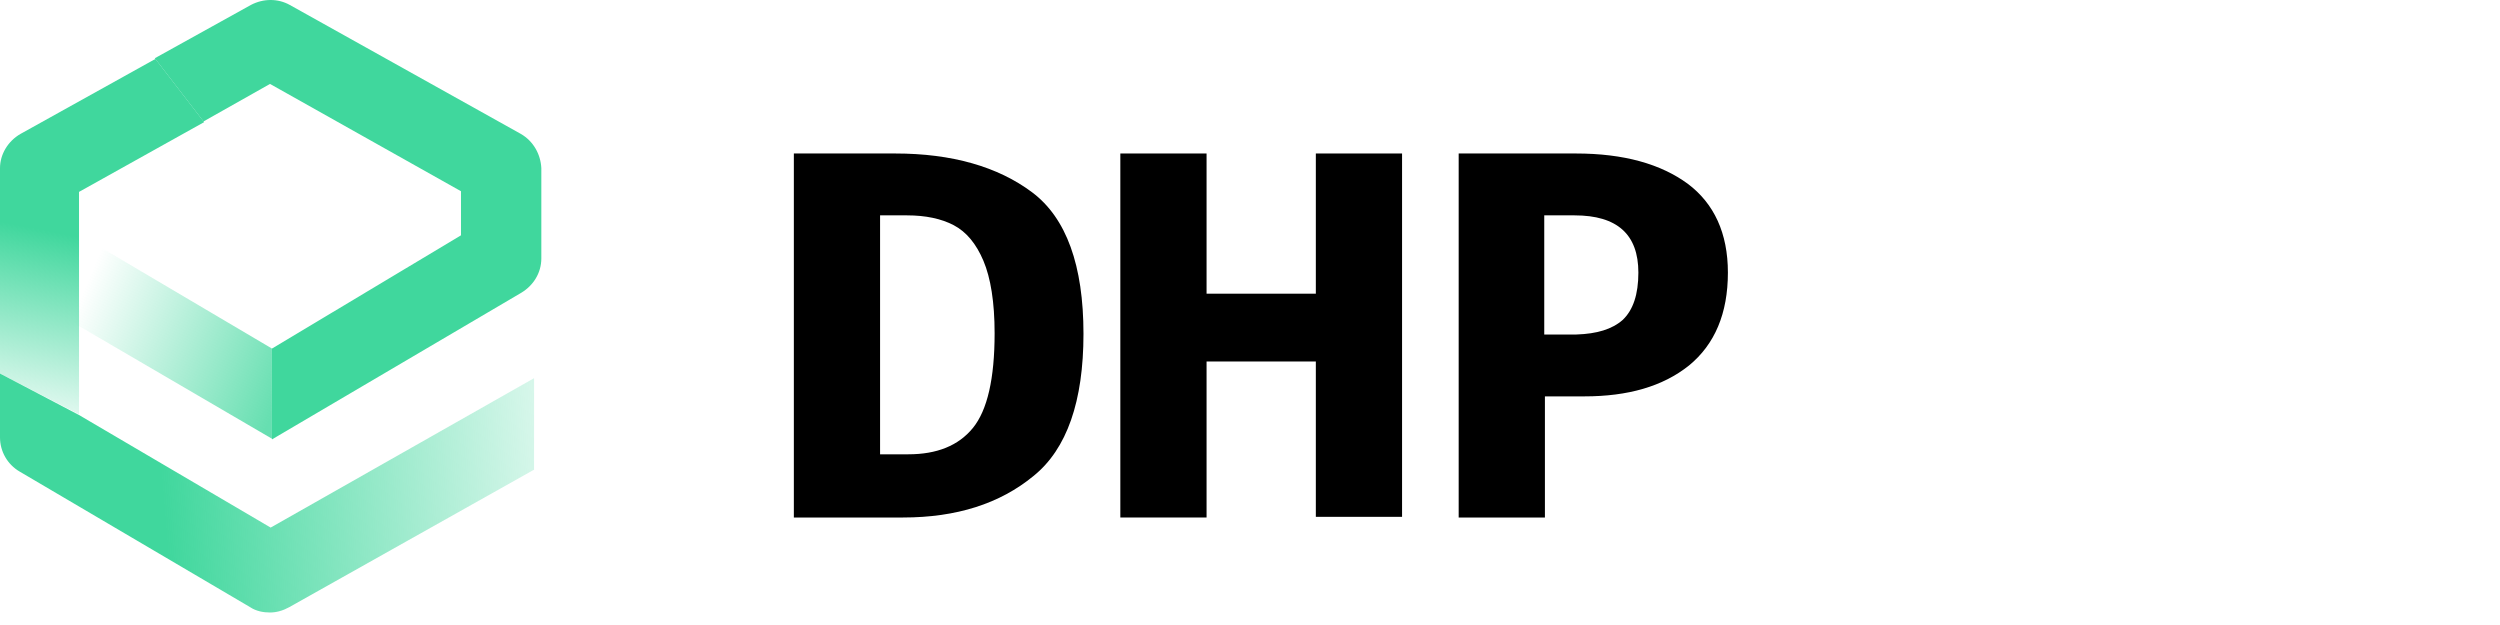
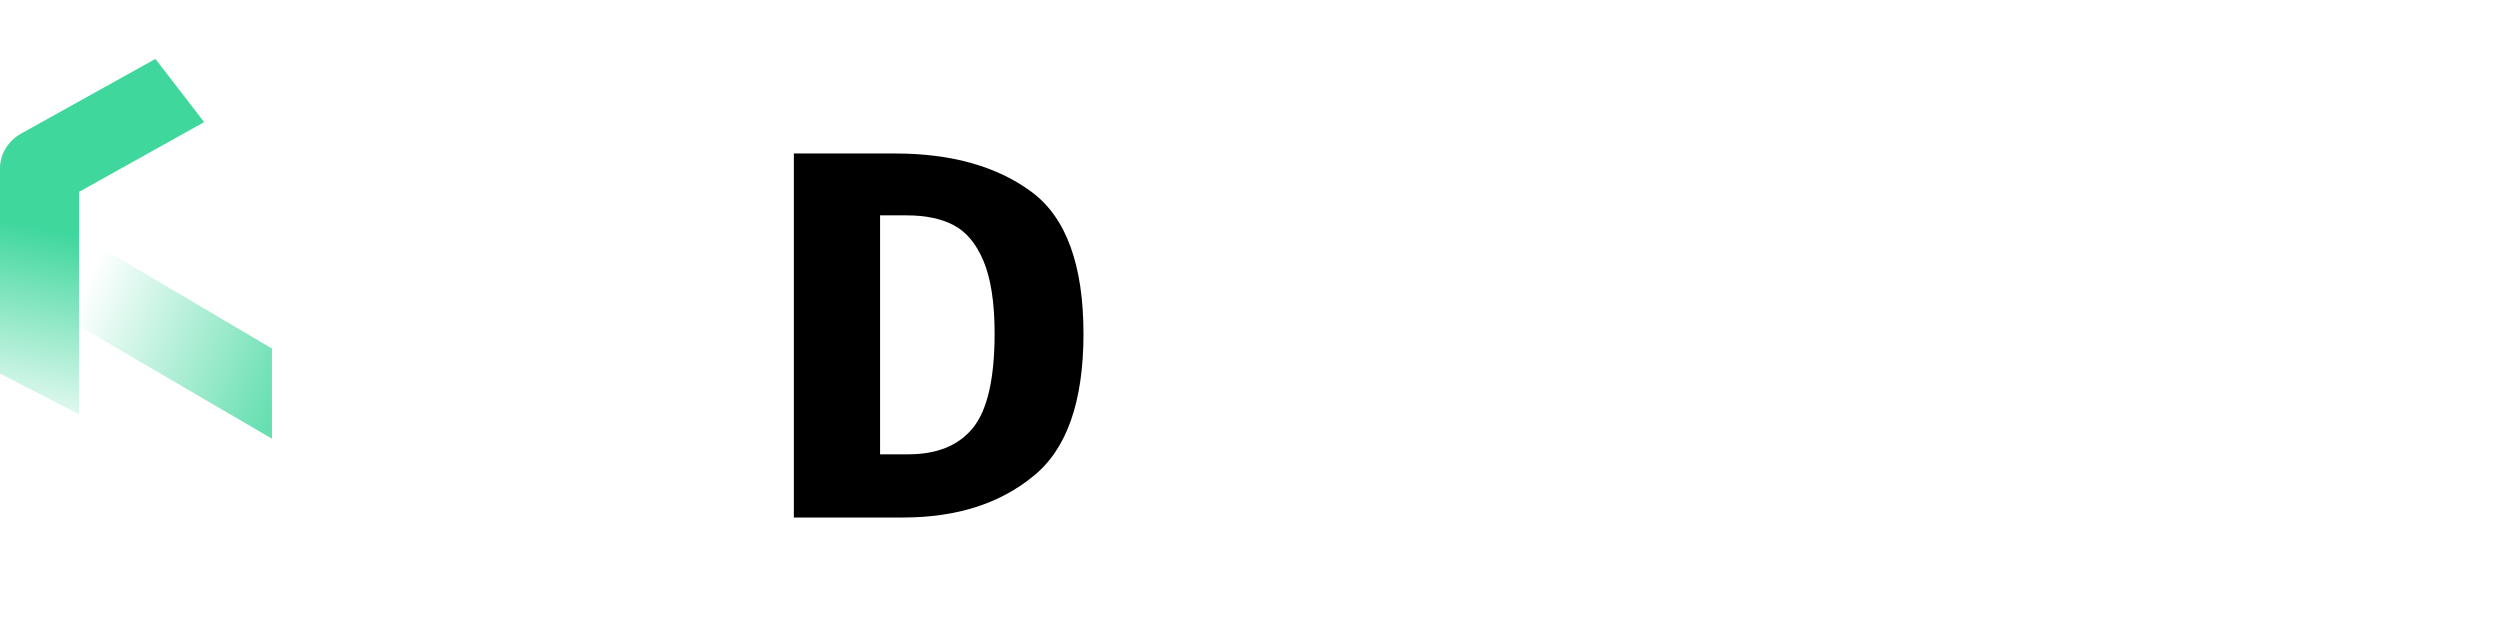
<svg xmlns="http://www.w3.org/2000/svg" width="200" height="50" viewBox="0 0 200 50" fill="none">
  <g clip-path="url(#clip0_1301_112208)">
    <path d="M82.571 15.386C85.309 17.44 86.678 21.231 86.678 26.708C86.678 32.079 85.362 35.923 82.676 38.082C79.99 40.294 76.515 41.4 72.249 41.4H63.508V12.279H71.617C76.146 12.279 79.832 13.332 82.571 15.386ZM70.406 17.282V36.344H72.671C74.935 36.344 76.673 35.66 77.831 34.238C78.99 32.816 79.569 30.289 79.569 26.655C79.569 24.18 79.253 22.232 78.674 20.863C78.095 19.493 77.305 18.546 76.304 18.019C75.304 17.492 74.04 17.229 72.565 17.229H70.406V17.282Z" fill="black" />
-     <path d="M105.267 41.347V28.919H96.525V41.4H89.627V12.279H96.525V23.495H105.267V12.279H112.165V41.347H105.267Z" fill="black" />
-     <path d="M135.02 14.701C137.126 16.281 138.232 18.65 138.232 21.81C138.232 25.075 137.179 27.55 135.125 29.235C133.019 30.92 130.228 31.71 126.752 31.71H123.593V41.4H116.694V12.279H126.068C129.912 12.279 132.861 13.121 135.02 14.701ZM129.807 25.602C130.649 24.812 131.07 23.548 131.07 21.81C131.07 18.756 129.385 17.229 125.962 17.229H123.54V26.76H126.12C127.753 26.707 128.964 26.339 129.807 25.602Z" fill="black" />
    <path d="M5.794 18.458V25.777L21.757 35.098V27.884L5.794 18.458Z" fill="url(#paint0_linear_1301_112208)" />
-     <path d="M0 34.992C0 36.098 0.58 37.151 1.58 37.731L20.02 48.579C20.494 48.895 21.073 49 21.6 49C22.127 49 22.654 48.842 23.128 48.579L42.726 37.573V30.253L21.653 42.207L6.322 33.202L0 29.884L0 34.992Z" fill="url(#paint1_linear_1301_112208)" />
    <path d="M1.633 10.717C0.632 11.296 0 12.349 0 13.455L0 29.885L6.322 33.15V15.351L16.332 9.769L12.433 4.713L1.633 10.717Z" fill="url(#paint2_linear_1301_112208)" />
-     <path d="M41.673 10.716L23.182 0.395C22.233 -0.132 21.075 -0.132 20.073 0.395L12.382 4.66L16.28 9.716L21.601 6.714L36.879 15.298V18.826L21.759 27.884V35.151L41.726 23.407C42.675 22.828 43.307 21.828 43.307 20.669V13.455C43.254 12.349 42.675 11.296 41.673 10.716Z" fill="url(#paint3_linear_1301_112208)" />
  </g>
  <defs>
    <linearGradient id="paint0_linear_1301_112208" x1="22.835" y1="30.53" x2="6.506" y2="23.767" gradientUnits="userSpaceOnUse">
      <stop stop-color="#40D79D" stop-opacity="0.8" />
      <stop offset="1" stop-color="#40D79D" stop-opacity="0" />
    </linearGradient>
    <linearGradient id="paint1_linear_1301_112208" x1="47.334" y1="36.488" x2="13.003" y2="39.299" gradientUnits="userSpaceOnUse">
      <stop stop-color="#40D79D" stop-opacity="0.1" />
      <stop offset="0.004" stop-color="#40D79D" stop-opacity="0.103" />
      <stop offset="1" stop-color="#40D79D" />
    </linearGradient>
    <linearGradient id="paint2_linear_1301_112208" x1="3.771" y1="33.774" x2="6.666" y2="19.029" gradientUnits="userSpaceOnUse">
      <stop stop-color="#40D79D" stop-opacity="0.1" />
      <stop offset="1" stop-color="#40D79D" />
    </linearGradient>
    <linearGradient id="paint3_linear_1301_112208" x1="18.58" y1="36.623" x2="23.454" y2="24.156" gradientUnits="userSpaceOnUse">
      <stop stop-color="#40D79D" />
      <stop offset="0.004" stop-color="#40D79D" />
      <stop offset="1" stop-color="#40D79D" />
    </linearGradient>
    <clipPath id="clip0_1301_112208">
      <rect width="200" height="50" fill="white" />
    </clipPath>
  </defs>
</svg>